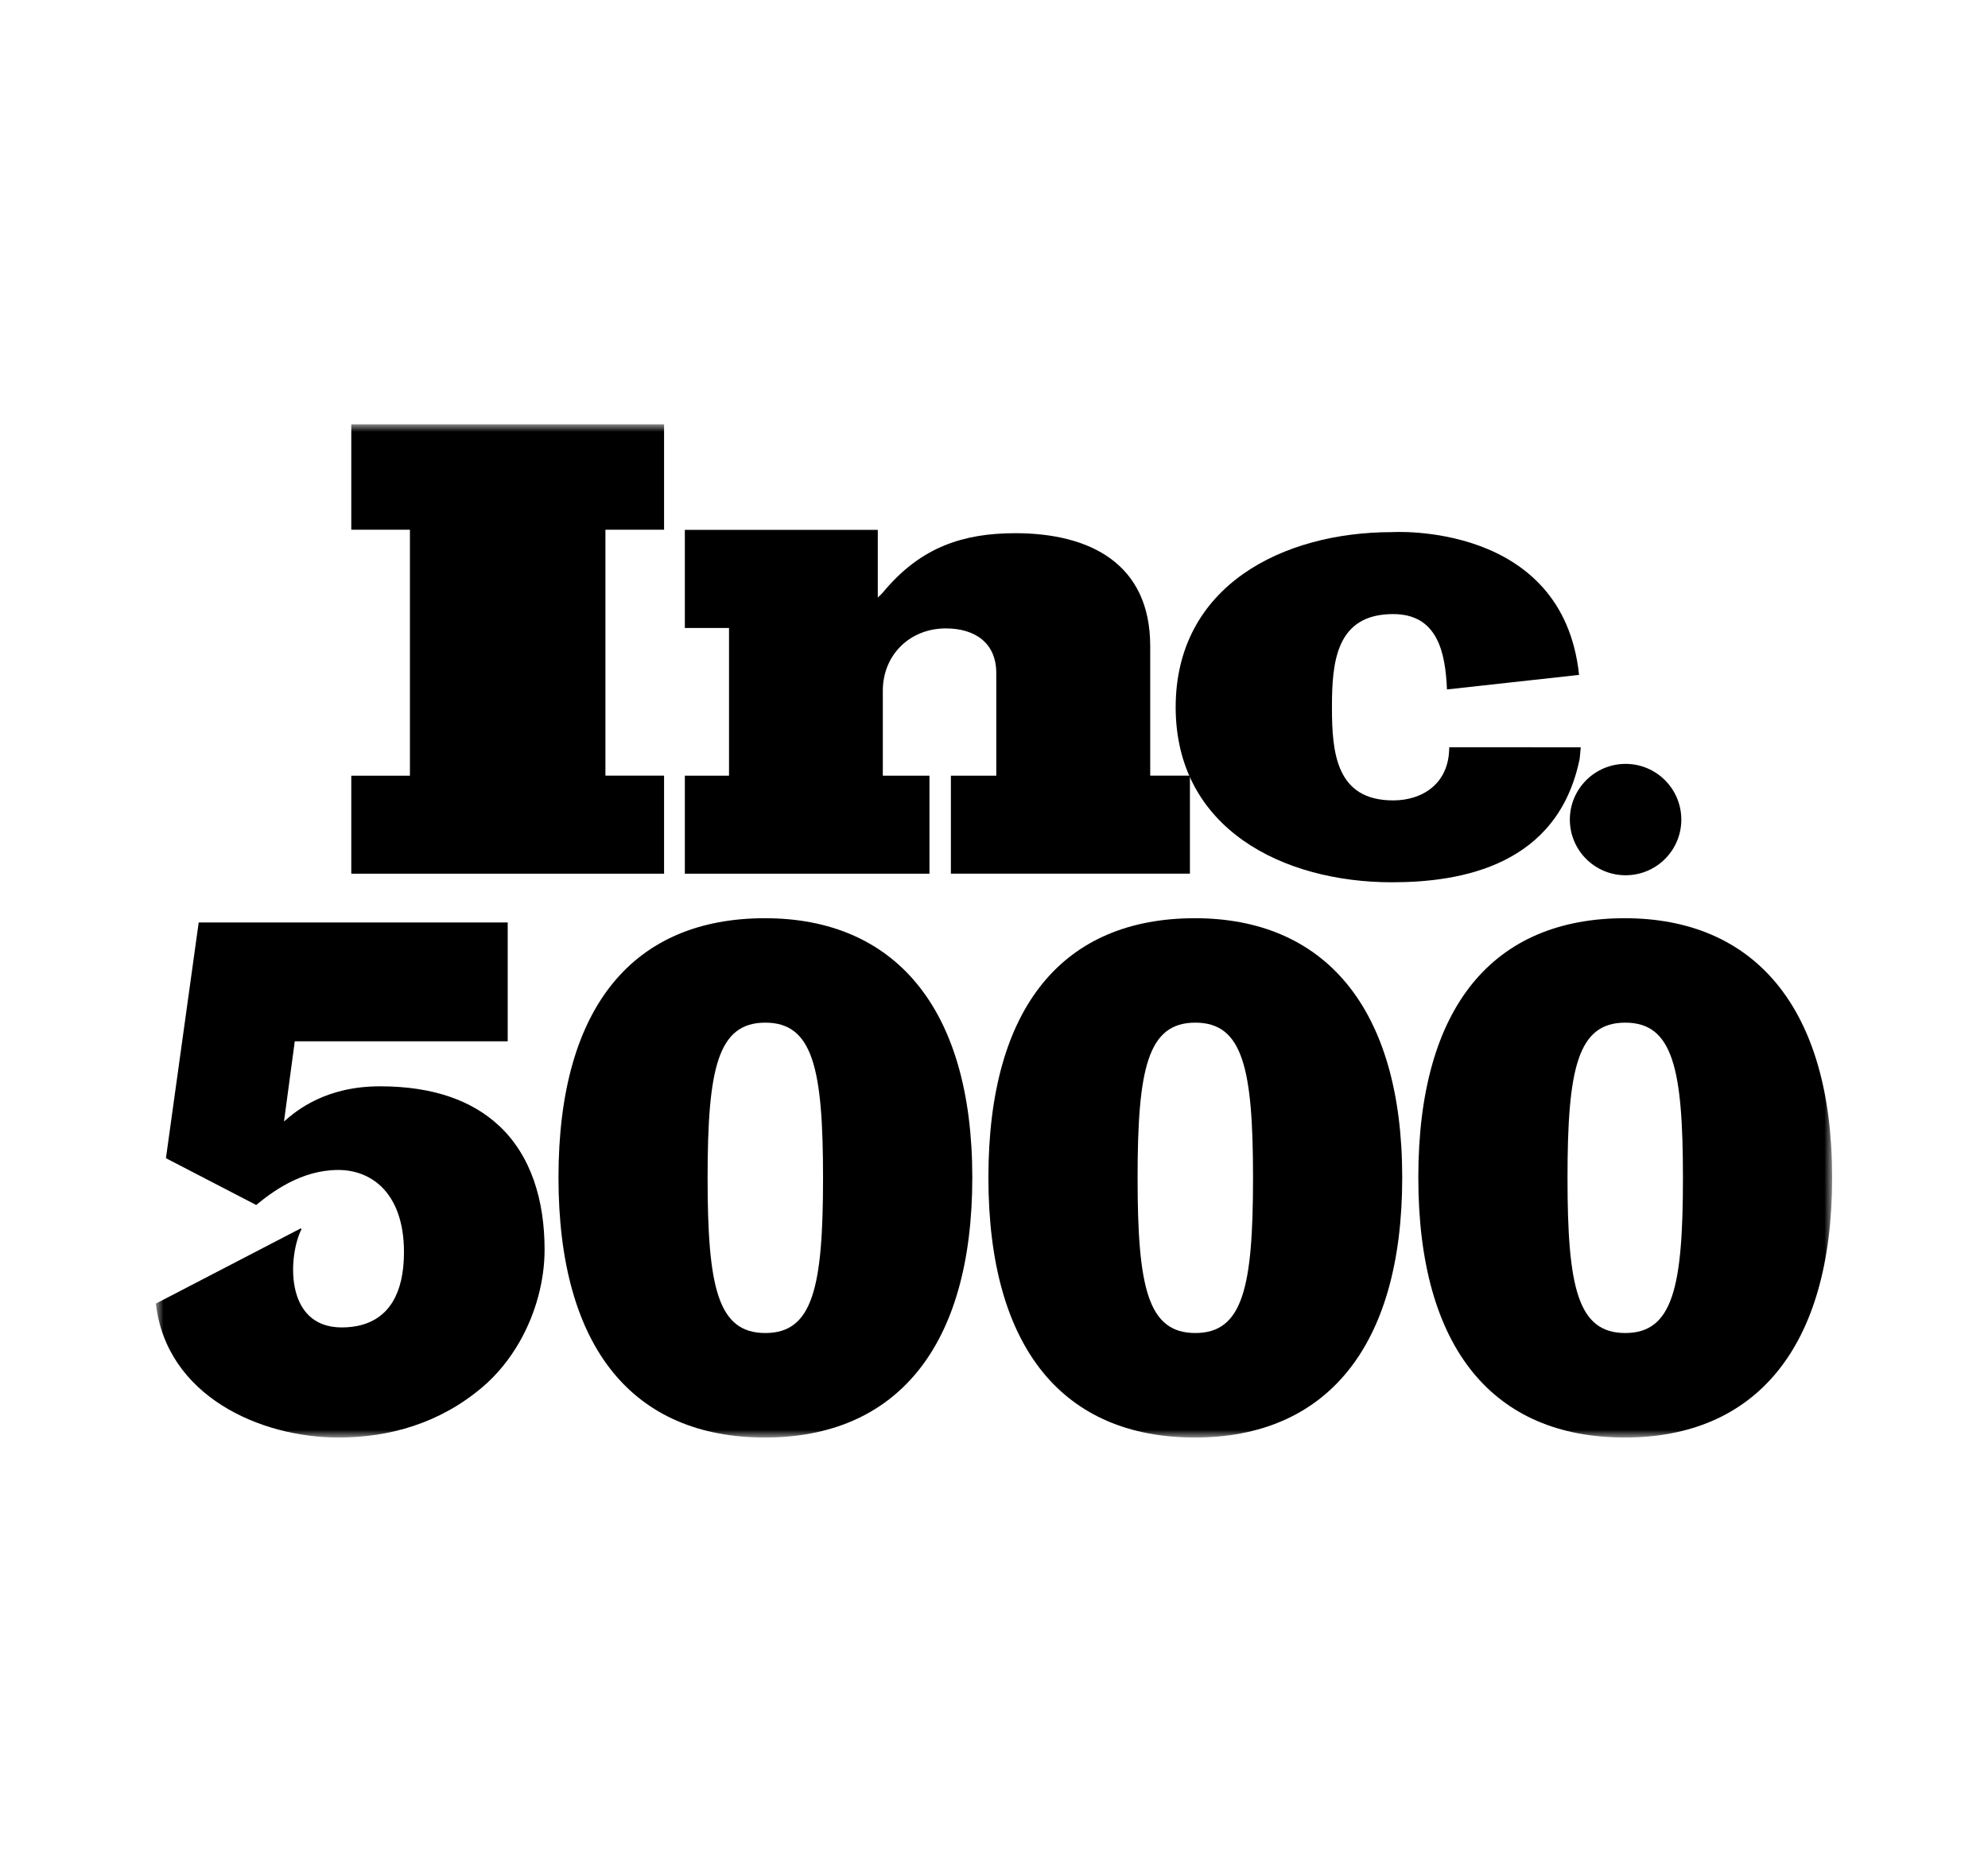
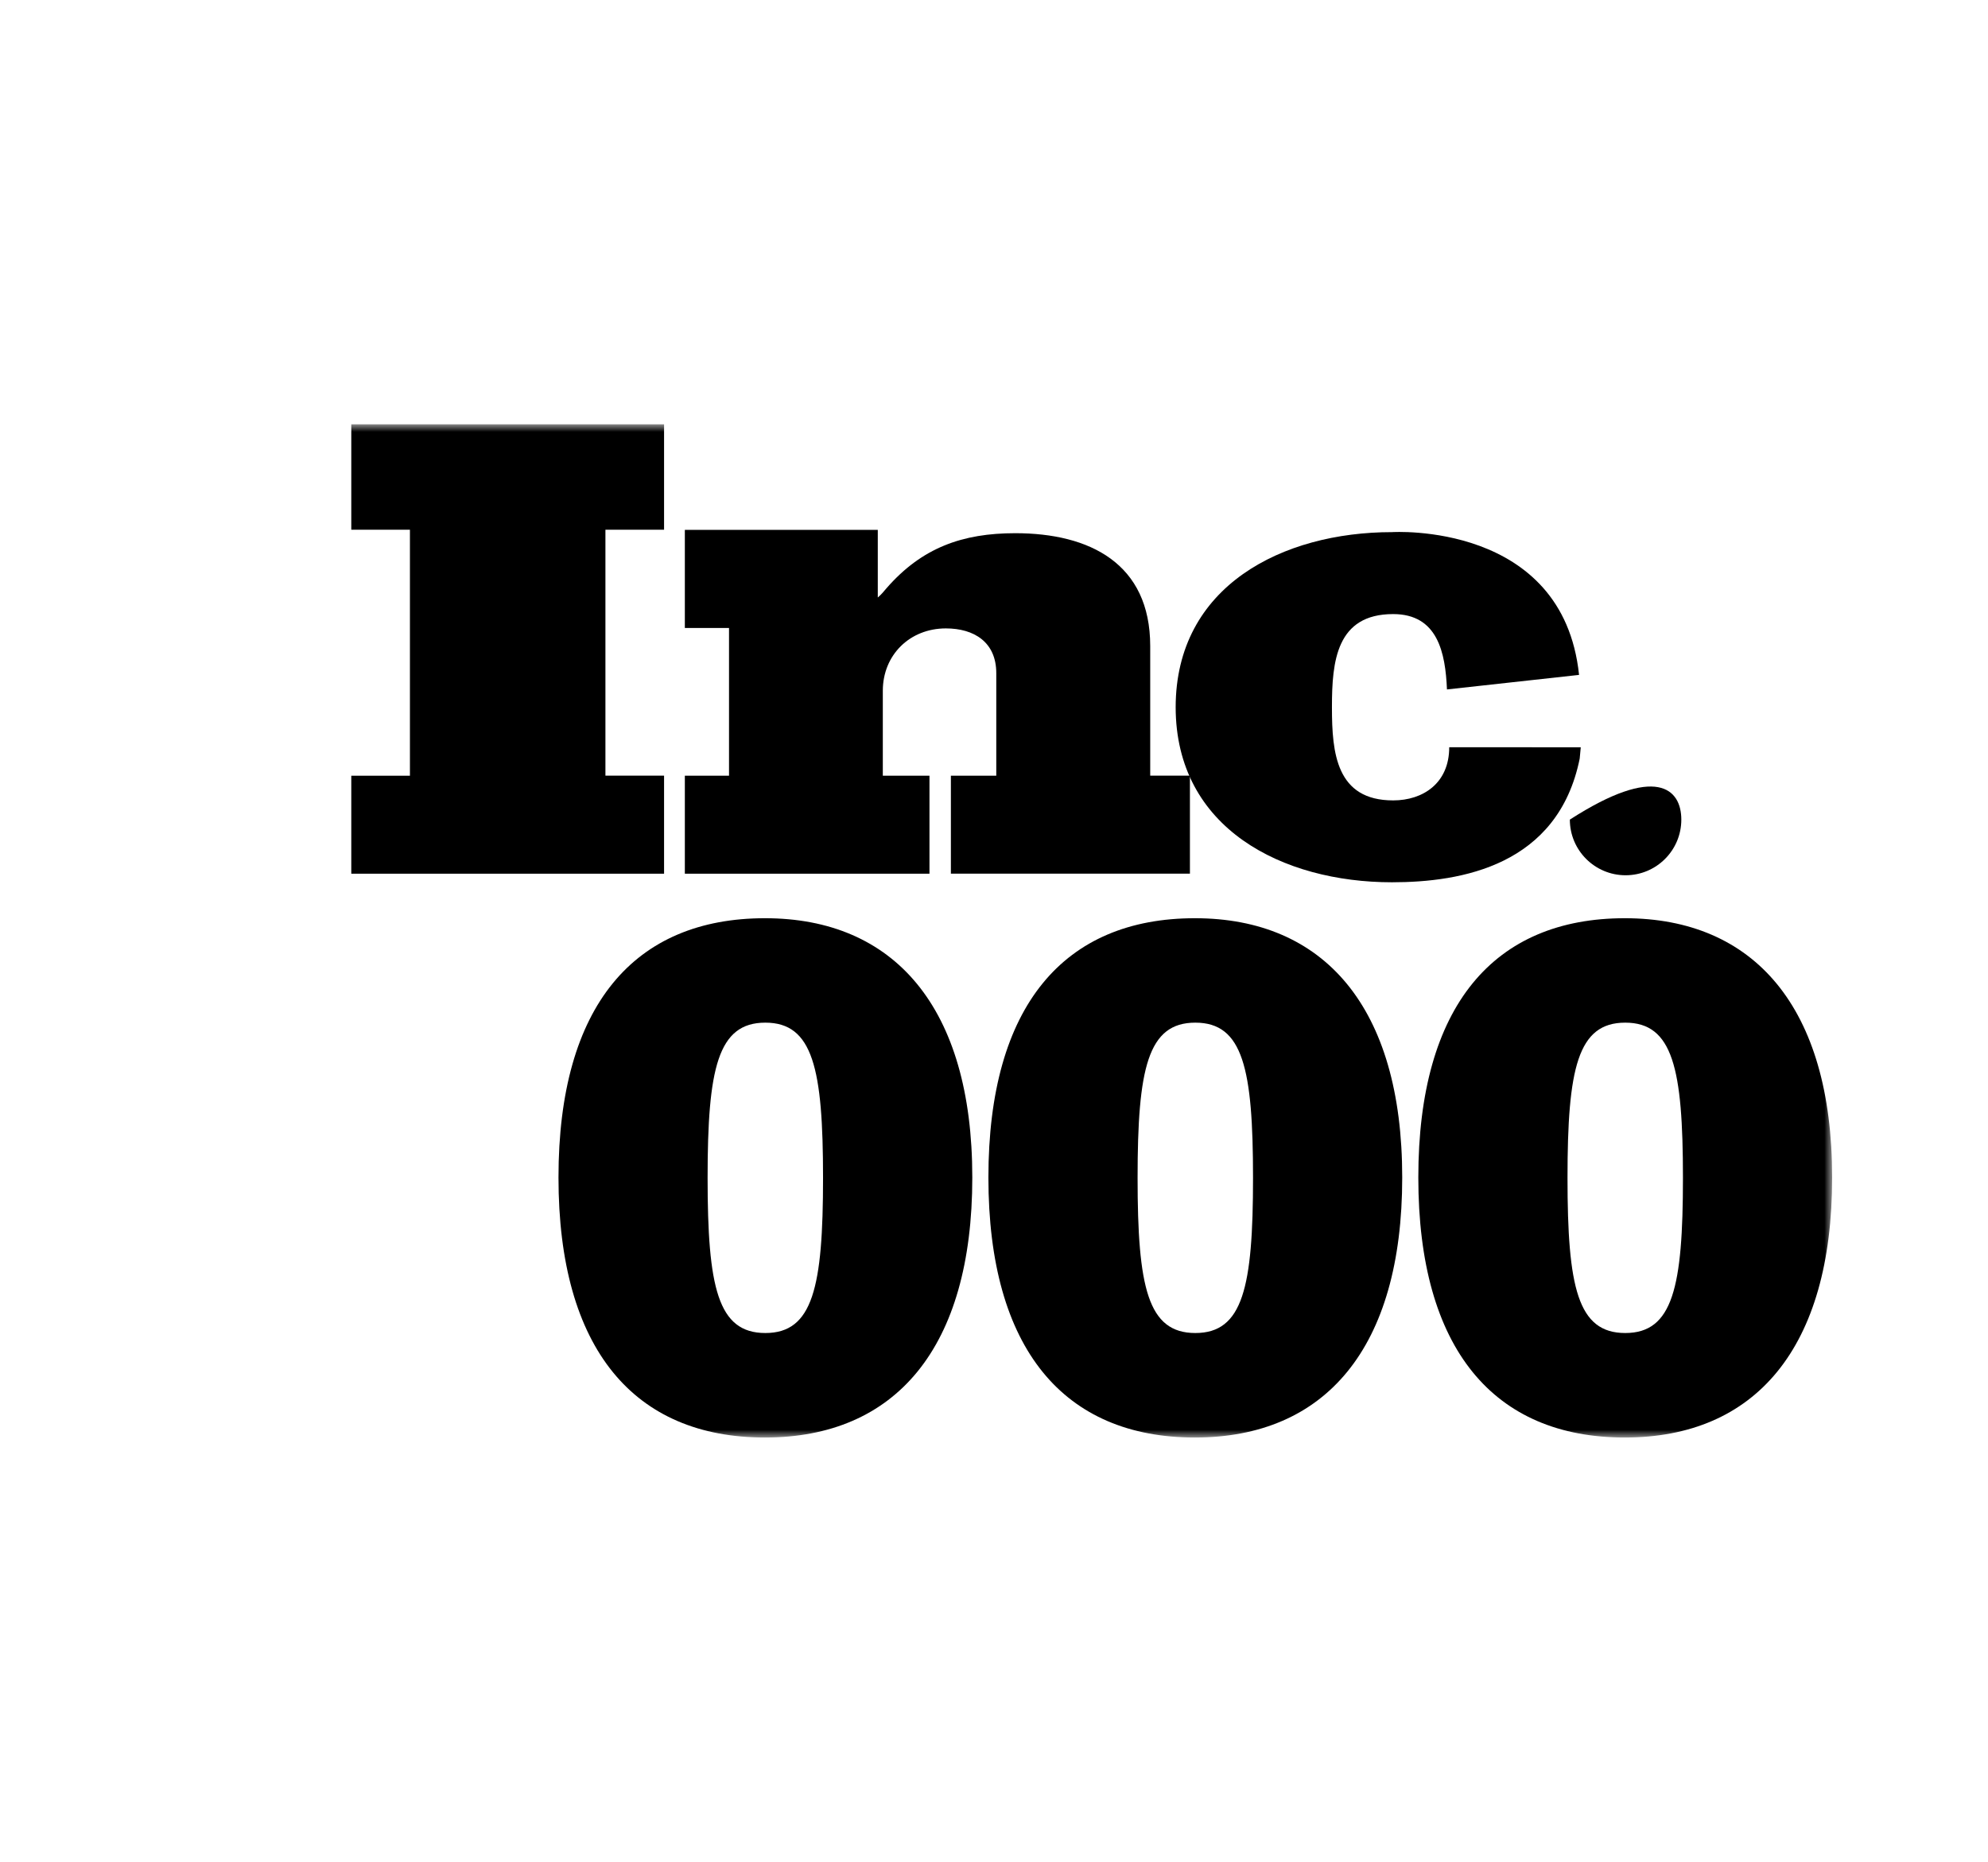
<svg xmlns="http://www.w3.org/2000/svg" width="237" height="222" viewBox="0 0 237 222" fill="none">
  <mask id="mask0_1113_2793" style="mask-type:luminance" maskUnits="userSpaceOnUse" x="18" y="50" width="201" height="122">
    <path d="M218.418 50.593H18.581V171.408H218.418V50.593Z" fill="white" />
  </mask>
  <g mask="url(#mask0_1113_2793)">
    <path d="M41.879 104.178V92.496H48.87V63.163H41.879V50.593H79.167V63.163H72.176V92.487H79.167V104.178H41.879Z" fill="black" />
    <path d="M113.36 104.178V92.496H118.771V80.264C118.771 76.578 116.142 74.93 112.76 74.93C108.474 74.93 105.245 78.083 105.245 82.369V92.496H110.807V104.178H81.644V92.496H86.91V74.879H81.644V63.18H104.645V71.244C105.017 70.94 105.397 70.492 105.702 70.12C109.911 65.31 114.721 63.577 121.036 63.577C129.904 63.577 137.123 67.186 137.123 77.035V92.487H141.857V104.17H113.369L113.36 104.178Z" fill="black" />
    <path d="M188.24 80.475L172.5 82.208C172.314 77.838 171.409 73.222 166.084 73.222C159.321 73.222 158.788 78.861 158.788 84.271V84.389C158.788 89.799 159.312 95.438 166.084 95.438C169.634 95.438 172.77 93.4 172.77 89.097H173.286L188.451 89.106L188.324 90.459C185.738 103.206 174.233 105.201 165.94 105.201C152.939 105.201 140.157 98.81 140.157 84.304V84.347C140.157 69.841 152.939 63.45 165.94 63.45C165.94 63.45 186.329 62.131 188.248 80.475H188.24Z" fill="black" />
-     <path d="M200.439 97.728C200.439 101.397 197.463 104.364 193.794 104.364C190.125 104.364 187.15 101.389 187.15 97.728C187.15 94.068 190.125 91.084 193.794 91.084C197.463 91.084 200.439 94.06 200.439 97.728Z" fill="black" />
+     <path d="M200.439 97.728C200.439 101.397 197.463 104.364 193.794 104.364C190.125 104.364 187.15 101.389 187.15 97.728C197.463 91.084 200.439 94.06 200.439 97.728Z" fill="black" />
    <path d="M91.196 109.487C75.633 109.487 66.58 119.885 66.58 140.401C66.58 160.917 75.633 171.408 91.196 171.408C106.758 171.408 115.913 160.74 115.913 140.401C115.913 120.062 106.573 109.487 91.196 109.487ZM91.238 158.947C85.566 158.947 84.357 153.478 84.357 140.443C84.357 127.408 85.566 121.939 91.238 121.939C96.91 121.939 98.119 127.408 98.119 140.443C98.119 153.478 96.91 158.947 91.238 158.947Z" fill="black" />
    <path d="M142.449 109.487C126.886 109.487 117.833 119.885 117.833 140.401C117.833 160.917 126.886 171.408 142.449 171.408C158.011 171.408 167.166 160.74 167.166 140.401C167.166 120.062 157.825 109.487 142.449 109.487ZM142.499 158.947C136.827 158.947 135.618 153.478 135.618 140.443C135.618 127.408 136.827 121.939 142.499 121.939C148.172 121.939 149.38 127.408 149.38 140.443C149.38 153.478 148.172 158.947 142.499 158.947Z" fill="black" />
    <path d="M193.701 109.487C178.138 109.487 169.085 119.885 169.085 140.401C169.085 160.917 178.138 171.408 193.701 171.408C209.264 171.408 218.419 160.74 218.419 140.401C218.419 120.062 209.078 109.487 193.701 109.487ZM193.752 158.947C188.08 158.947 186.871 153.478 186.871 140.443C186.871 127.408 188.08 121.939 193.752 121.939C199.424 121.939 200.633 127.408 200.633 140.443C200.633 153.478 199.424 158.947 193.752 158.947Z" fill="black" />
-     <path d="M59.479 134.221C56.359 131.305 51.761 129.53 45.319 129.53C38.878 129.53 35.421 132.345 33.857 133.723L35.142 124.162H60.527V109.994H23.687L19.782 138.101L30.543 143.681C32.394 142.159 35.886 139.505 40.315 139.505C42.276 139.505 44.068 140.156 45.455 141.483C47.103 143.072 48.16 145.642 48.16 149.294C48.16 150.562 48.041 151.669 47.822 152.641C46.9 156.673 44.204 158.28 40.746 158.28C33.798 158.28 34.381 149.623 35.945 146.563L35.852 146.47L18.581 155.439C19.841 166.412 30.932 171.408 40.357 171.408C46.427 171.408 52.429 169.709 57.484 165.423C59.284 163.901 60.781 162.033 61.947 159.987C63.883 156.589 64.923 152.684 64.923 149.006C64.923 143.14 63.334 137.814 59.479 134.213V134.221Z" fill="black" />
  </g>
</svg>